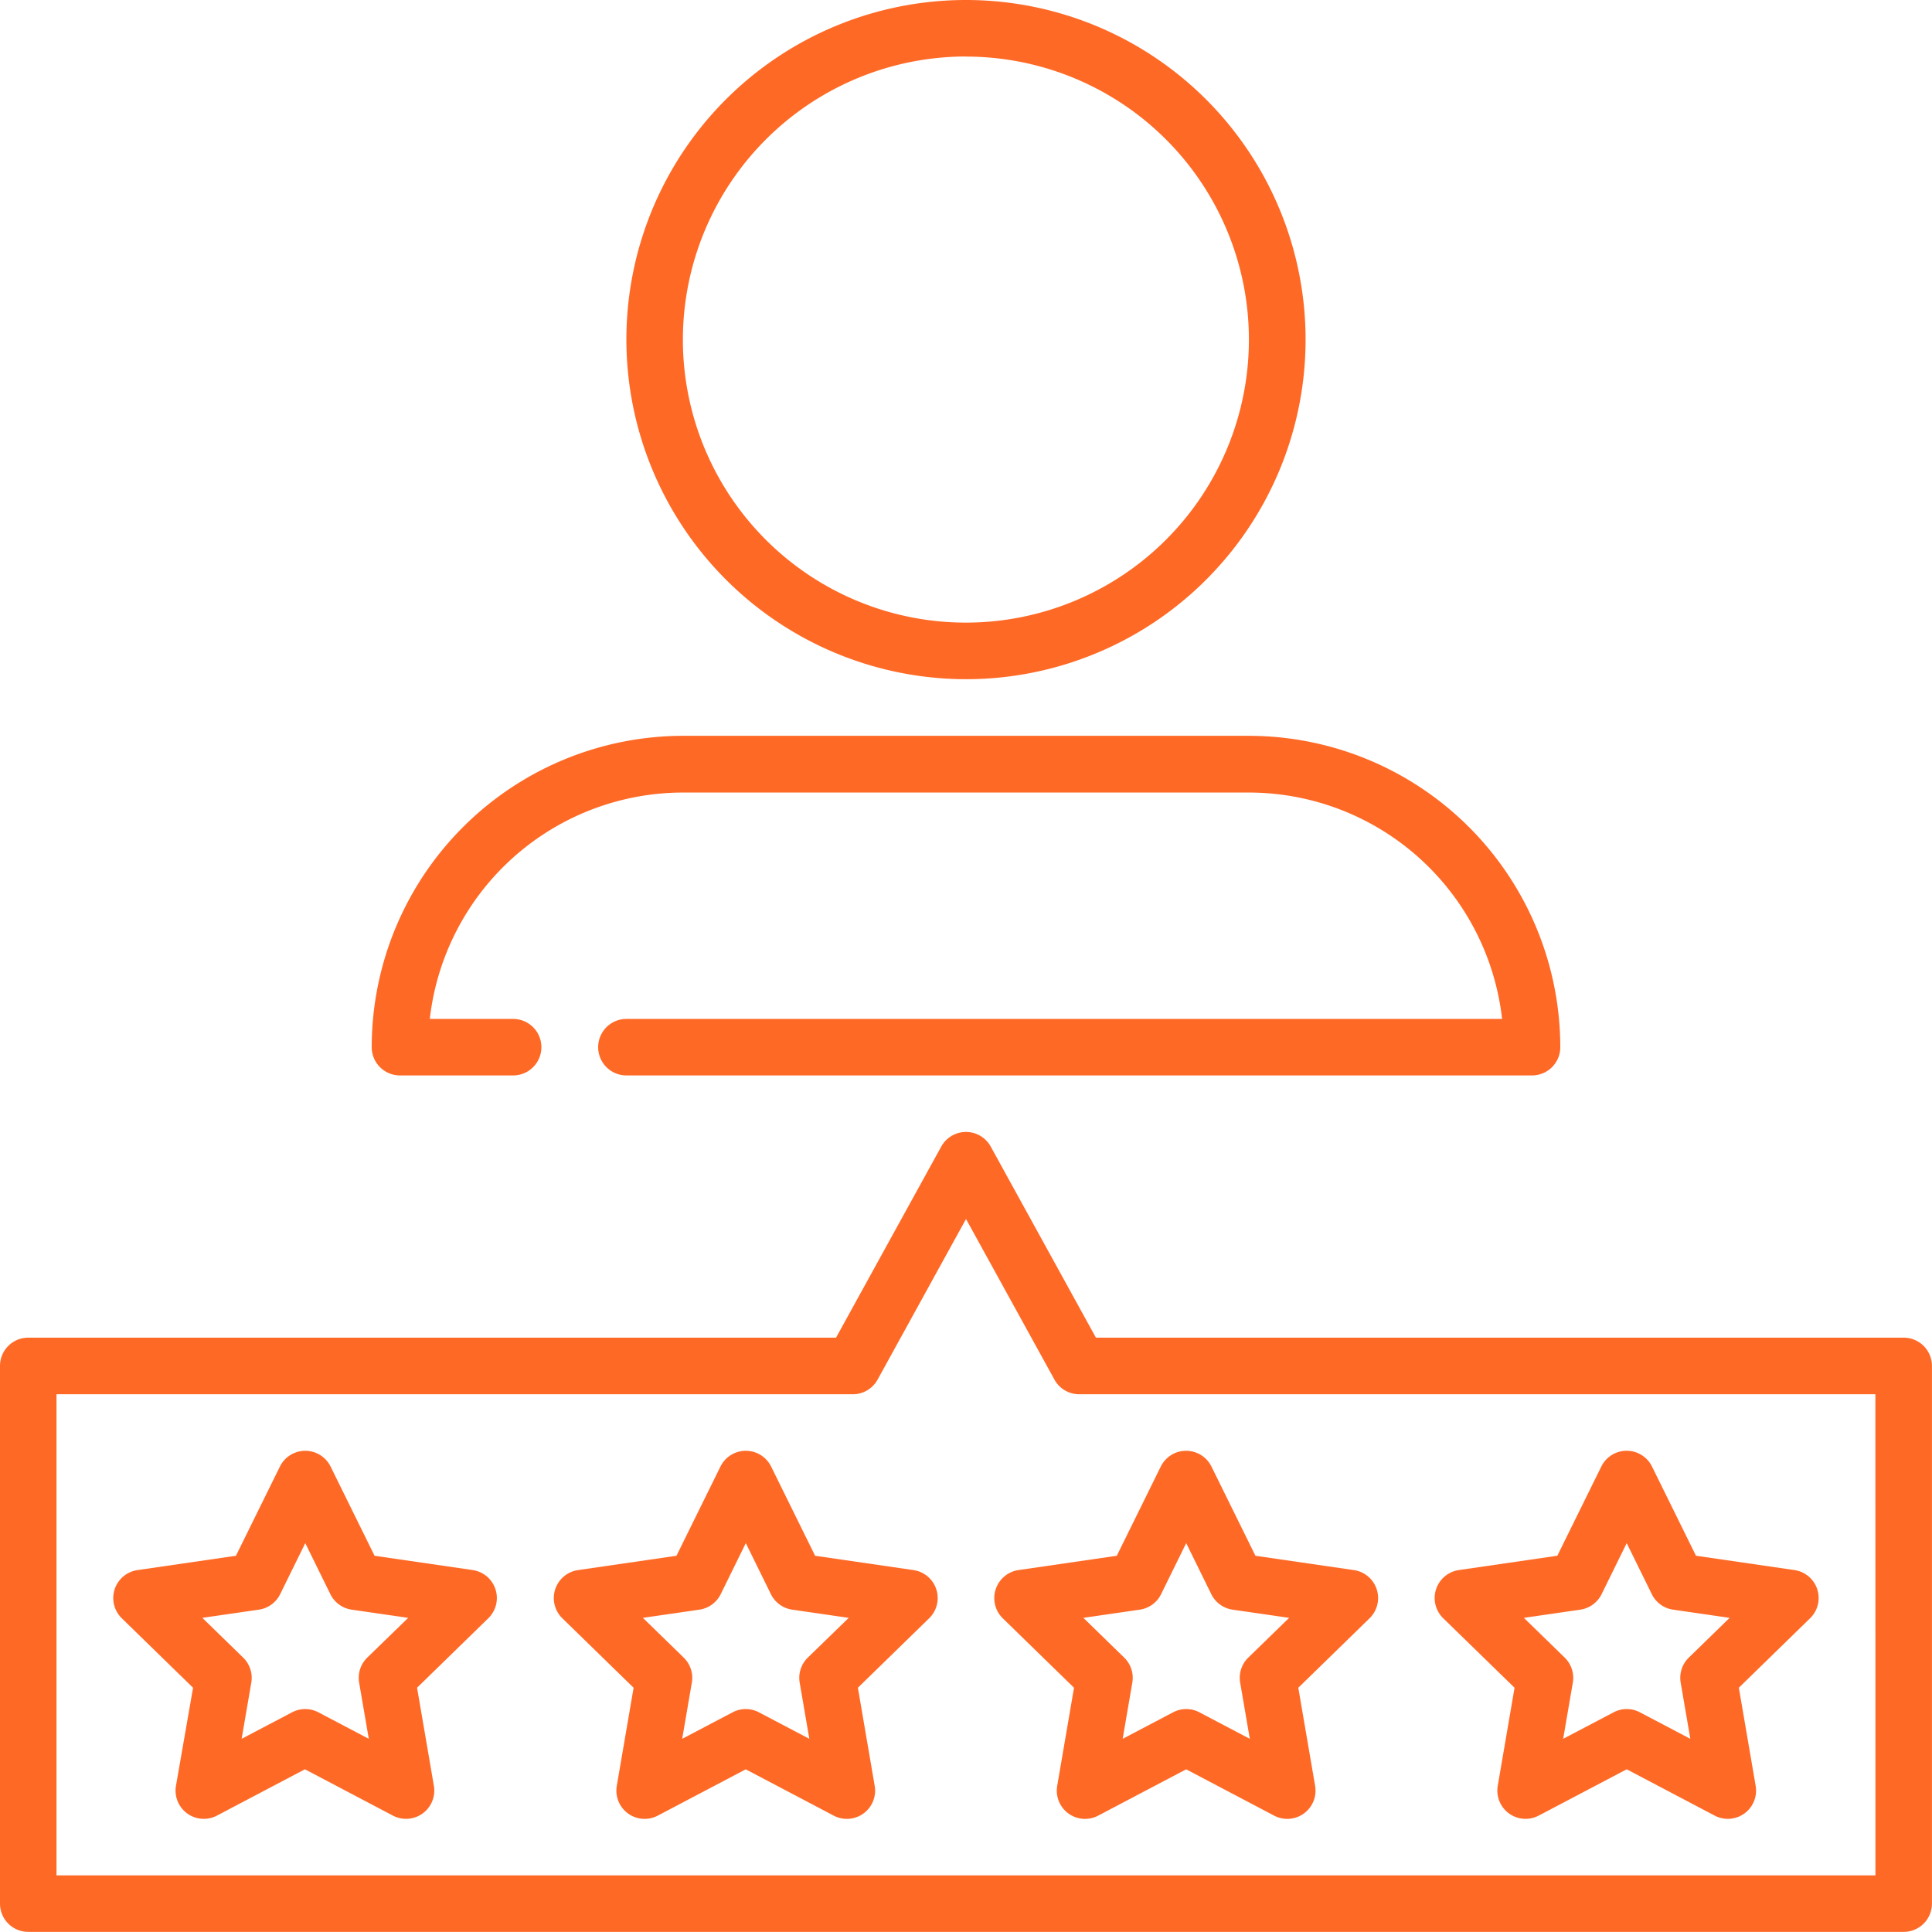
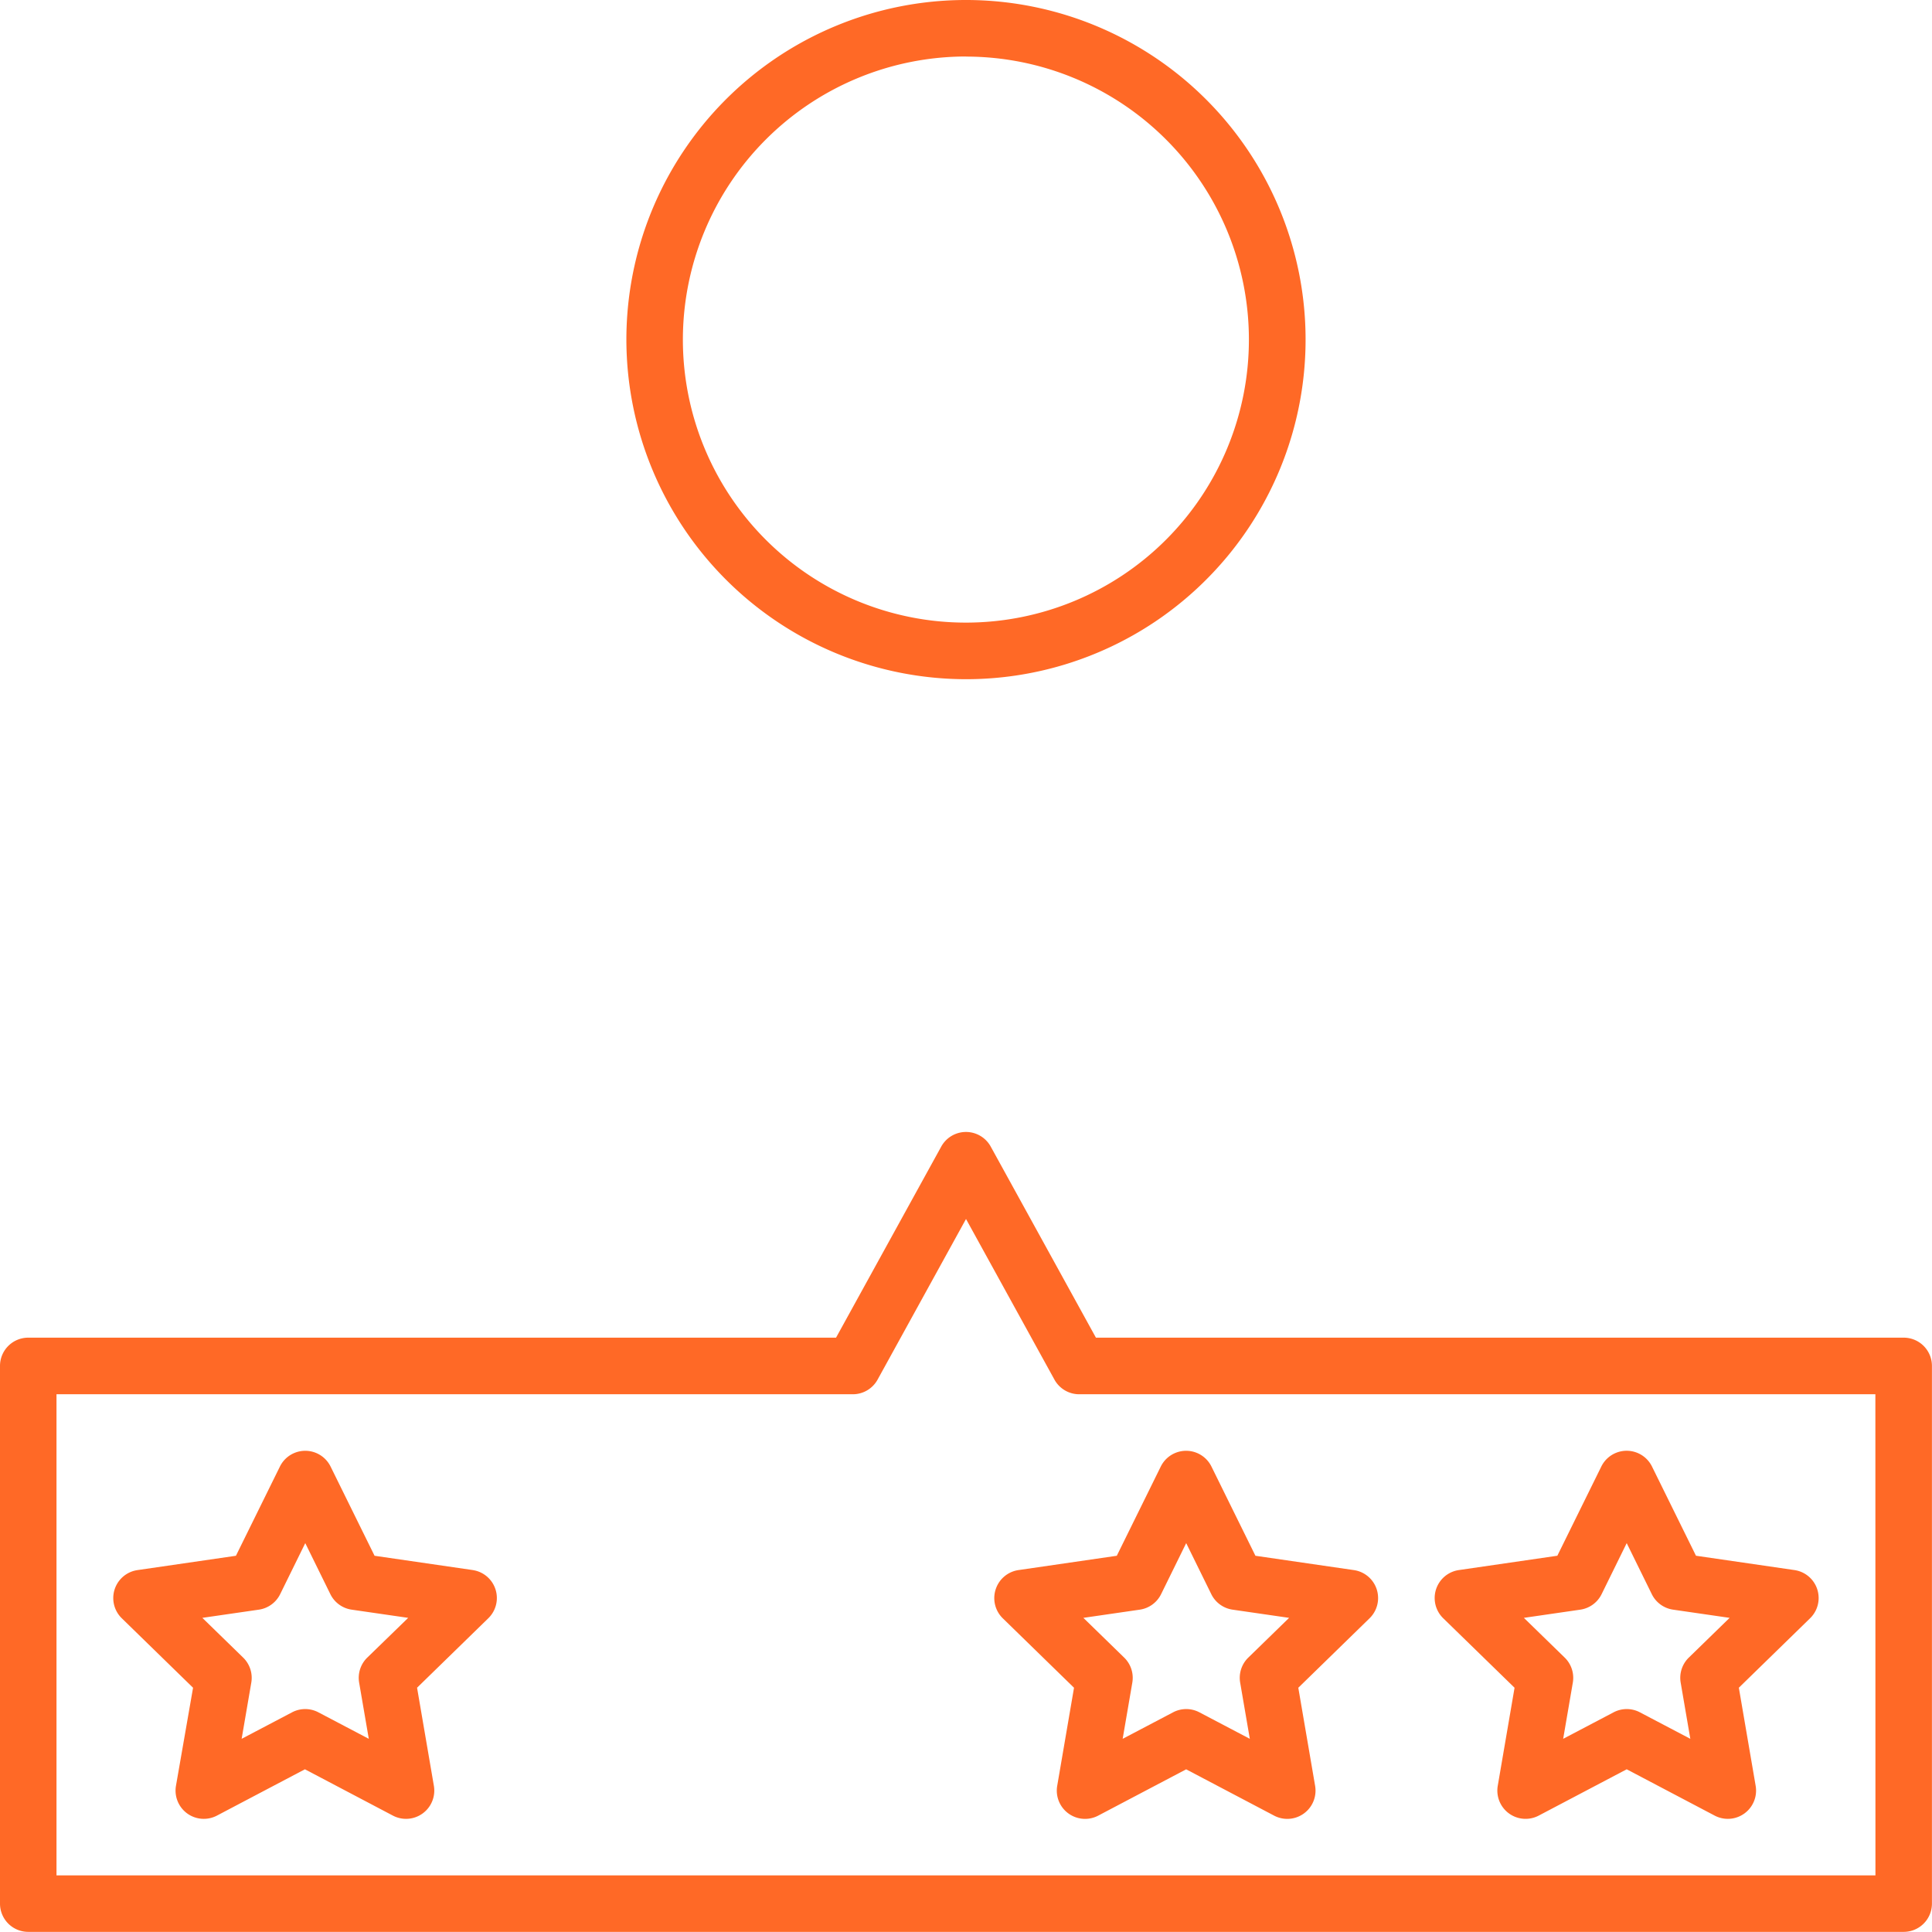
<svg xmlns="http://www.w3.org/2000/svg" id="opinion-del-cliente" width="61.555" height="61.555" viewBox="0 0 61.555 61.555">
  <path id="Trazado_58" data-name="Trazado 58" d="M60.653,306.552H34.917l-3.35-6.085a.9.9,0,0,0-1.58,0l-3.35,6.085H.9a.9.9,0,0,0-.9.9v17.132a.9.9,0,0,0,.9.9H60.653a.9.9,0,0,0,.9-.9V307.453A.9.9,0,0,0,60.653,306.552Zm-.9,17.132H1.8V308.355H27.171a.9.9,0,0,0,.79-.467l2.817-5.117,2.817,5.117a.9.9,0,0,0,.79.467H59.751Z" transform="translate(0 -263.933)" fill="#ff6926" />
  <path id="Trazado_59" data-name="Trazado 59" d="M41.461,388.294l-3.134-.456-1.4-2.84a.9.9,0,0,0-1.617,0l-1.4,2.84-3.134.456a.9.9,0,0,0-.5,1.538l2.268,2.211L32,395.164a.9.9,0,0,0,1.308.951l2.8-1.474,2.8,1.474a.9.9,0,0,0,1.308-.951l-.535-3.122,2.268-2.211a.9.9,0,0,0-.5-1.538Zm-3.366,2.788a.9.9,0,0,0-.259.8l.307,1.788-1.606-.844a.9.9,0,0,0-.839,0l-1.606.844.307-1.788a.9.9,0,0,0-.259-.8l-1.3-1.266,1.8-.261a.9.9,0,0,0,.679-.493l.8-1.627.8,1.627a.9.9,0,0,0,.679.493l1.8.261Z" transform="translate(-26.393 -338.27)" fill="#ff6926" />
-   <path id="Trazado_60" data-name="Trazado 60" d="M158.211,388.294l-3.134-.456-1.4-2.84a.9.9,0,0,0-1.617,0l-1.4,2.84-3.134.456a.9.9,0,0,0-.5,1.538l2.268,2.211-.535,3.122a.9.9,0,0,0,1.308.951l2.8-1.474,2.8,1.474a.9.9,0,0,0,1.308-.951l-.535-3.122,2.268-2.211a.9.9,0,0,0-.5-1.538Zm-3.366,2.788a.9.9,0,0,0-.259.8l.307,1.788-1.606-.844a.9.9,0,0,0-.839,0l-1.606.844.307-1.788a.9.9,0,0,0-.259-.8l-1.3-1.266,1.8-.261a.9.9,0,0,0,.679-.493l.8-1.627.8,1.627a.9.9,0,0,0,.679.493l1.8.261Z" transform="translate(-129.107 -338.27)" fill="#ff6926" />
  <path id="Trazado_61" data-name="Trazado 61" d="M263.544,388.907a.9.9,0,0,0,.228.924l2.268,2.211-.535,3.122a.9.9,0,0,0,1.308.951l2.8-1.474,2.8,1.474a.9.9,0,0,0,1.308-.951l-.535-3.122,2.268-2.211a.9.9,0,0,0-.5-1.538l-3.134-.456-1.4-2.84a.9.9,0,0,0-1.617,0l-1.4,2.84-3.134.456A.9.9,0,0,0,263.544,388.907Zm4.591.647a.9.9,0,0,0,.679-.493l.8-1.627.8,1.627a.9.9,0,0,0,.679.493l1.8.261-1.3,1.266a.9.9,0,0,0-.259.8l.307,1.788-1.606-.844a.9.9,0,0,0-.839,0l-1.606.844.307-1.788a.9.9,0,0,0-.259-.8l-1.3-1.266Z" transform="translate(-231.821 -338.269)" fill="#ff6926" />
  <path id="Trazado_62" data-name="Trazado 62" d="M382.79,392.043l-.535,3.122a.9.9,0,0,0,1.308.95l2.8-1.474,2.8,1.474a.9.9,0,0,0,1.308-.951l-.535-3.122,2.268-2.211a.9.9,0,0,0-.5-1.538l-3.134-.456-1.4-2.84a.9.9,0,0,0-1.617,0l-1.4,2.84-3.134.456a.9.9,0,0,0-.5,1.538Zm2.094-2.488a.9.9,0,0,0,.679-.493l.8-1.627.8,1.627a.9.9,0,0,0,.679.493l1.8.261-1.3,1.266a.9.9,0,0,0-.259.8l.307,1.788-1.606-.844a.9.9,0,0,0-.839,0l-1.606.844.307-1.788a.9.9,0,0,0-.259-.8l-1.3-1.266Z" transform="translate(-334.535 -338.27)" fill="#ff6926" />
-   <path id="Trazado_63" data-name="Trazado 63" d="M99.4,205.82h3.607a.9.9,0,1,0,0-1.8h-2.655a8.127,8.127,0,0,1,8.065-7.213h18.034a8.127,8.127,0,0,1,8.065,7.213h-27.9a.9.9,0,1,0,0,1.8h28.854a.9.9,0,0,0,.9-.9A9.93,9.93,0,0,0,126.452,195H108.419a9.93,9.93,0,0,0-9.918,9.919A.9.9,0,0,0,99.4,205.82Z" transform="translate(-86.658 -171.556)" fill="#ff6926" />
  <path id="Trazado_64" data-name="Trazado 64" d="M176.82,21.64A10.82,10.82,0,1,0,166,10.82,10.832,10.832,0,0,0,176.82,21.64Zm0-19.837A9.017,9.017,0,1,1,167.8,10.82,9.027,9.027,0,0,1,176.82,1.8Z" transform="translate(-146.043)" fill="#ff6926" />
</svg>